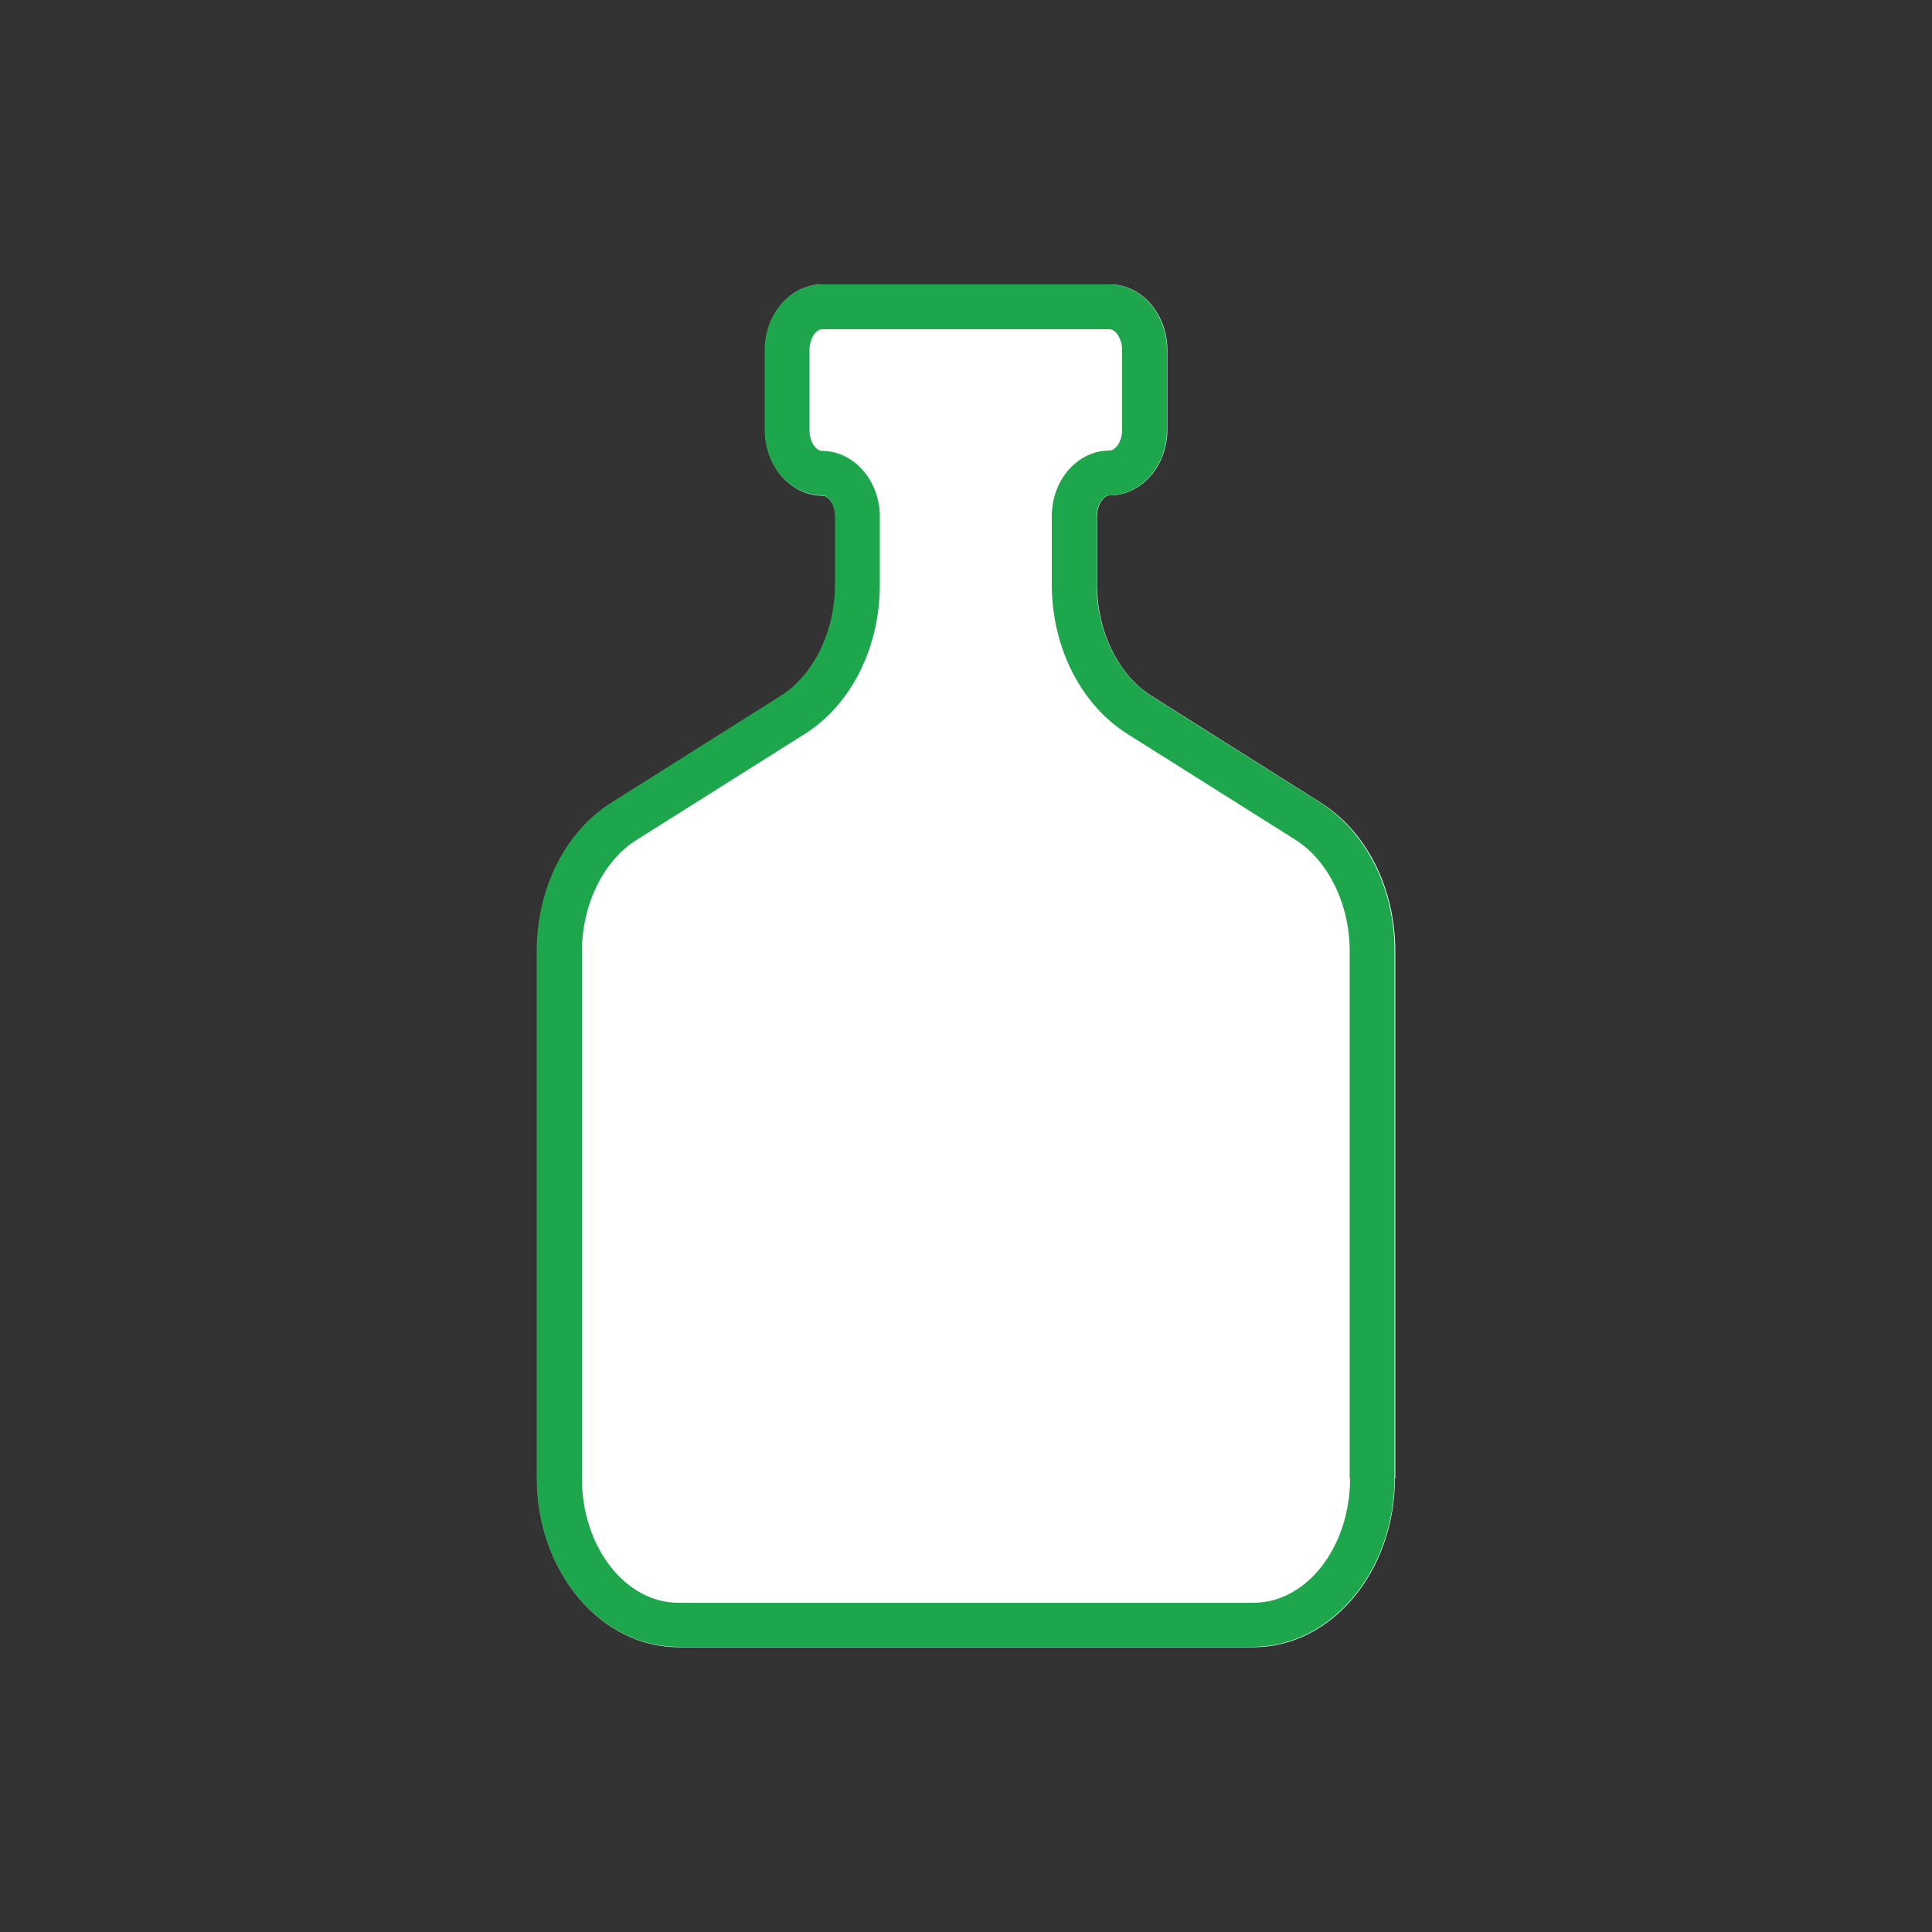
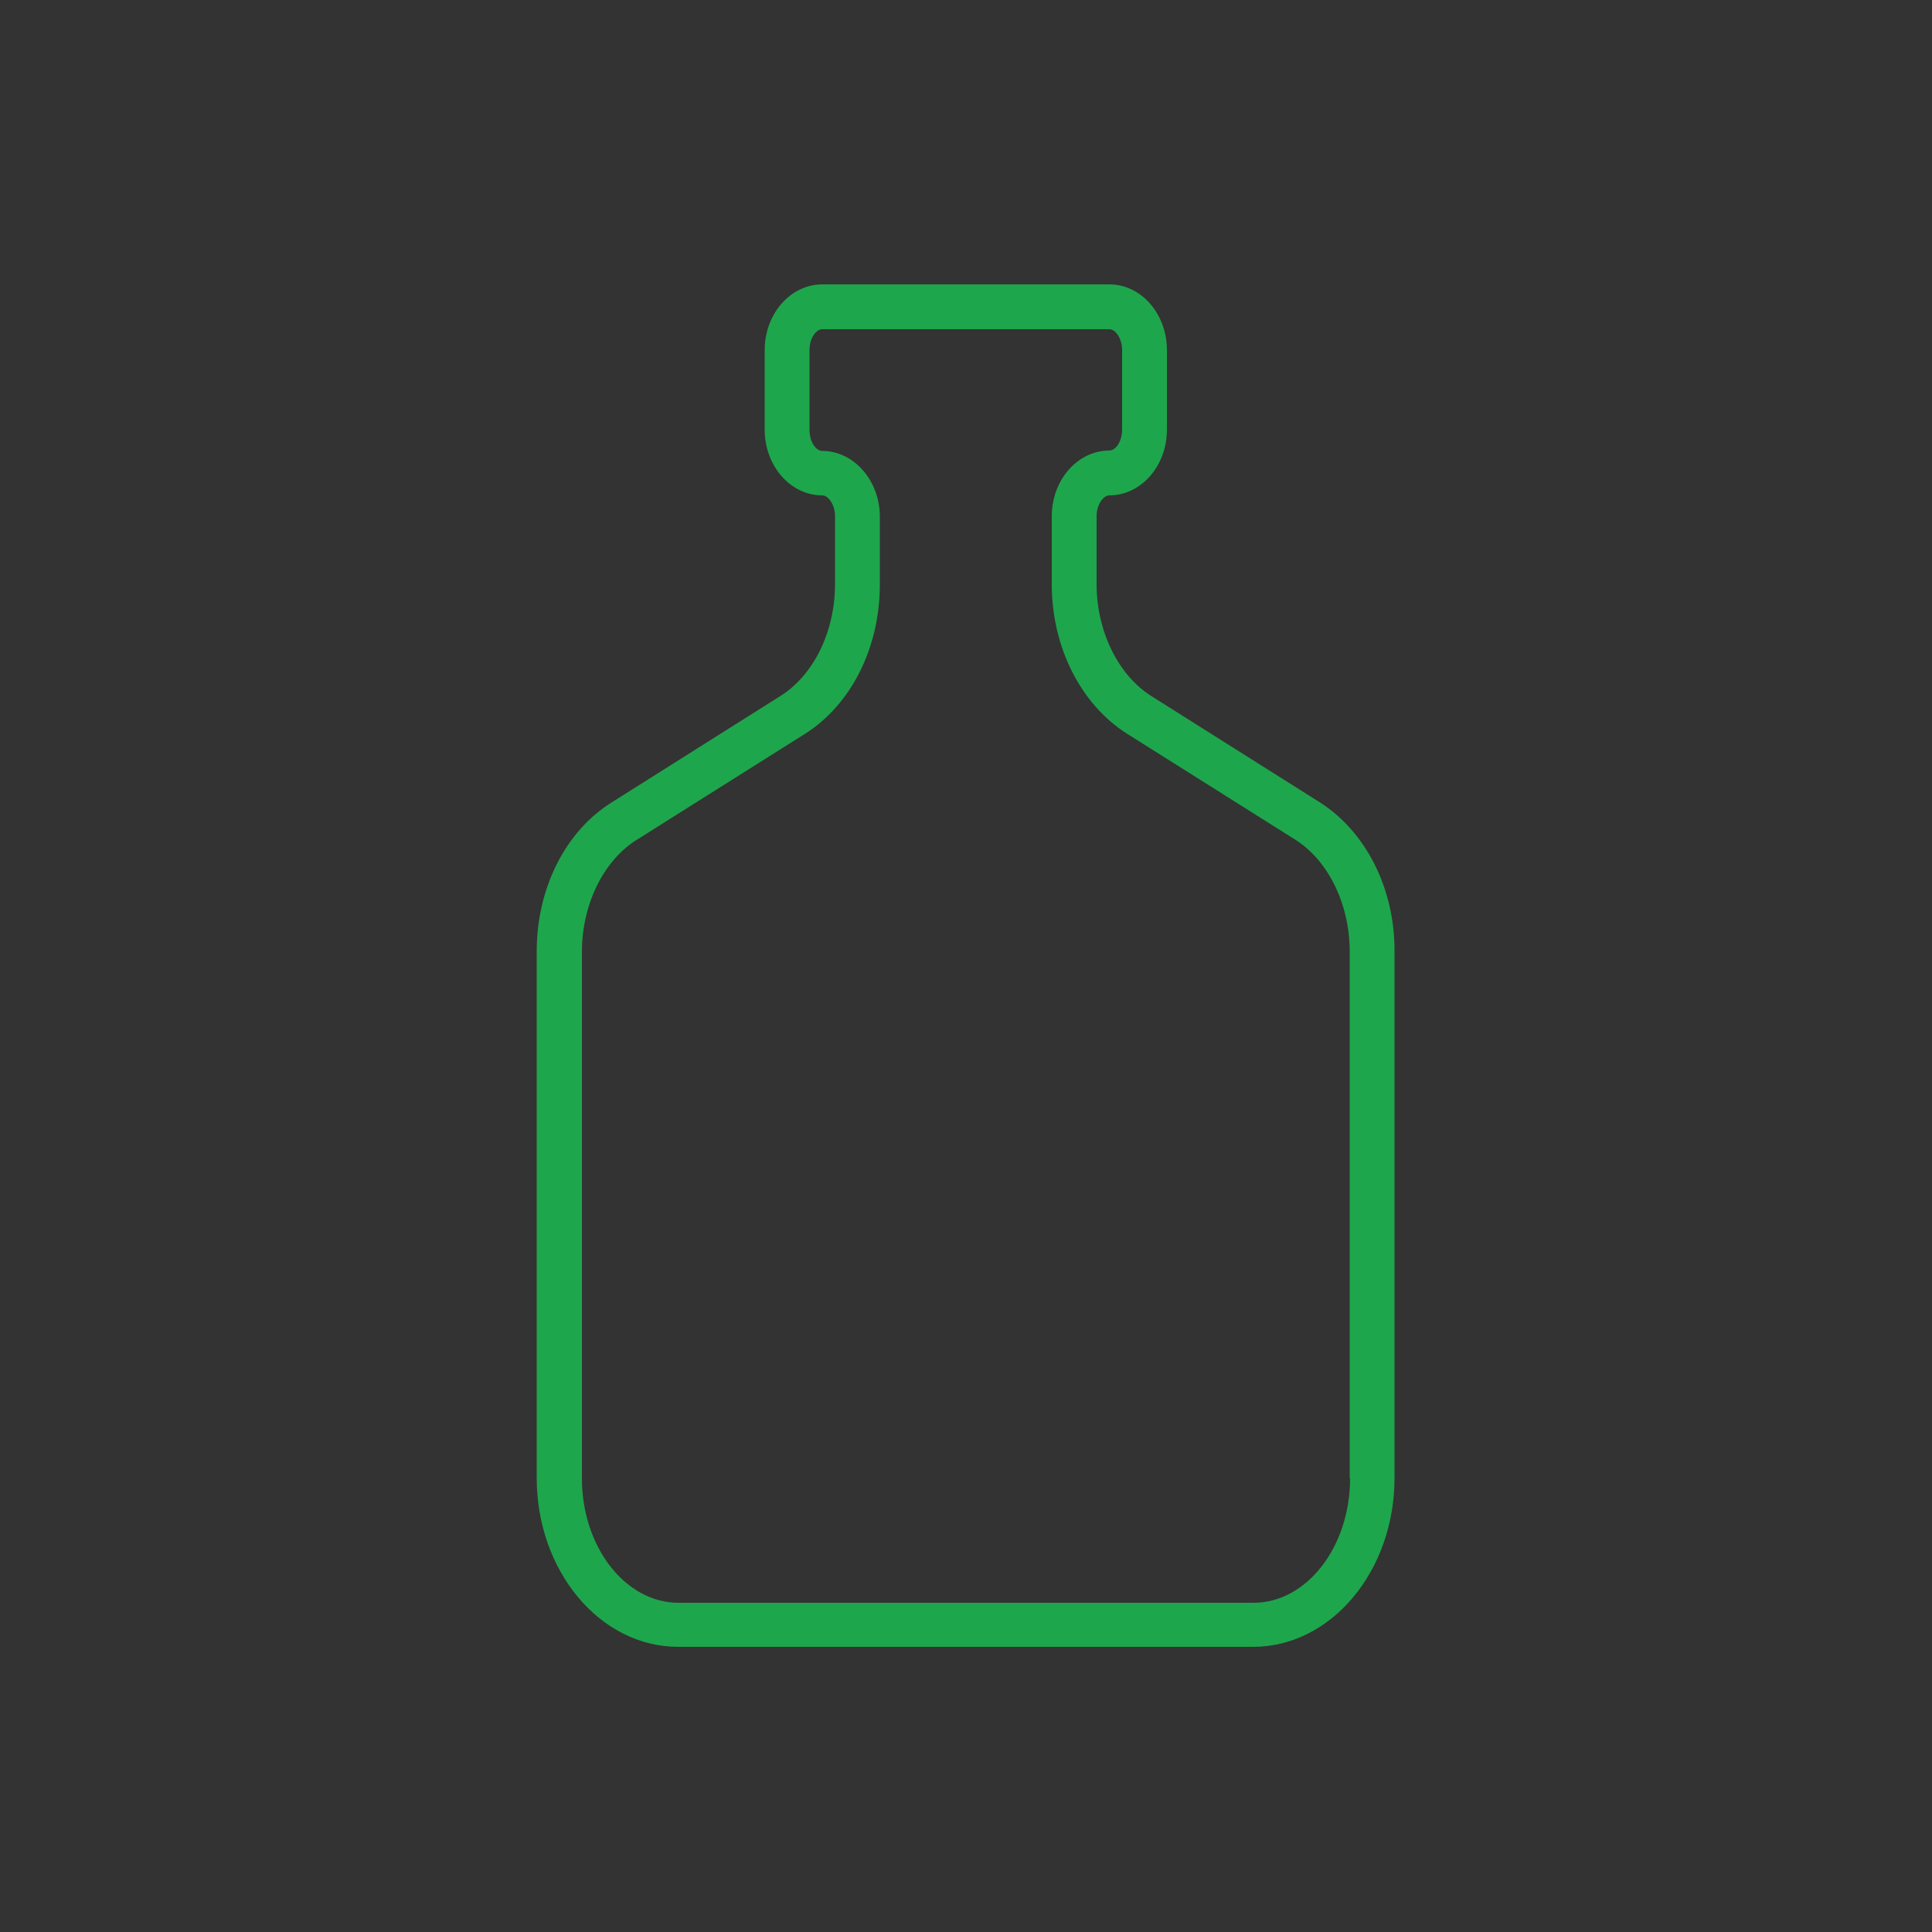
<svg xmlns="http://www.w3.org/2000/svg" version="1.1" id="Layer_1" x="0px" y="0px" viewBox="0 0 50 50" style="enable-background:new 0 0 50 50;" xml:space="preserve">
  <rect x="0" y="0" width="50" height="50" fill="#333333" stroke="none" />
  <style type="text/css">
	.st0{fill:#FFFFFF;}
	.st1{fill:#754C29;}
	.st2{fill:#27AAE1;}
	.st3{fill:#1EA64C;}
	.st4{fill:none;stroke:#1EA64C;stroke-width:1.375;stroke-linecap:round;stroke-linejoin:round;stroke-miterlimit:10;}
	.st5{fill:#606060;}
	.st6{opacity:0.5;}
</style>
  <g>
-     <path class="st0" d="M36.1,38.26c0,2.41-1.64,4.37-3.66,4.37H17.56c-2.02,0-3.66-1.96-3.66-4.37V24.63c0-1.63,0.75-3.11,1.95-3.86   l4.36-2.75c0.85-0.54,1.41-1.67,1.41-2.89v-1.76c0-0.31-0.18-0.54-0.33-0.54c-0.82,0-1.49-0.76-1.49-1.7V9.06   c0-0.93,0.66-1.7,1.49-1.7h7.43c0.82,0,1.49,0.76,1.49,1.7v2.06c0,0.93-0.66,1.7-1.49,1.7c-0.15,0-0.33,0.23-0.33,0.54v1.76   c0,1.22,0.55,2.35,1.41,2.89l4.36,2.75c1.21,0.75,1.95,2.23,1.95,3.86V38.26z" />
    <g>
      <g>
        <g>
          <g>
            <path class="st3" d="M34.15,20.76l-4.36-2.75c-0.85-0.54-1.41-1.67-1.41-2.89v-1.76c0-0.31,0.18-0.54,0.33-0.54       c0.82,0,1.49-0.76,1.49-1.7V9.06c0-0.93-0.66-1.7-1.49-1.7h-7.43c-0.82,0-1.49,0.76-1.49,1.7v2.06c0,0.93,0.66,1.7,1.49,1.7       c0.15,0,0.33,0.23,0.33,0.54v1.76c0,1.22-0.55,2.35-1.41,2.89l-4.36,2.75c-1.21,0.75-1.95,2.23-1.95,3.86v13.63       c0,2.41,1.64,4.37,3.66,4.37h14.88c2.02,0,3.66-1.96,3.66-4.37V24.63C36.1,23,35.35,21.52,34.15,20.76z M34.94,38.26       c0,1.77-1.12,3.22-2.5,3.22H17.56c-1.38,0-2.5-1.45-2.5-3.22V24.63c0-1.21,0.55-2.35,1.41-2.89L20.82,19       c1.21-0.76,1.95-2.24,1.95-3.87v-1.76c0-0.93-0.67-1.7-1.49-1.7c-0.16,0-0.33-0.23-0.33-0.54V9.06c0-0.31,0.17-0.54,0.33-0.54       h7.43c0.16,0,0.33,0.24,0.33,0.54v2.06c0,0.31-0.17,0.54-0.33,0.54c-0.82,0-1.49,0.76-1.49,1.7v1.76       c0,1.63,0.75,3.11,1.95,3.87l4.35,2.74c0.86,0.54,1.41,1.68,1.41,2.89V38.26z" />
          </g>
        </g>
      </g>
    </g>
  </g>
</svg>